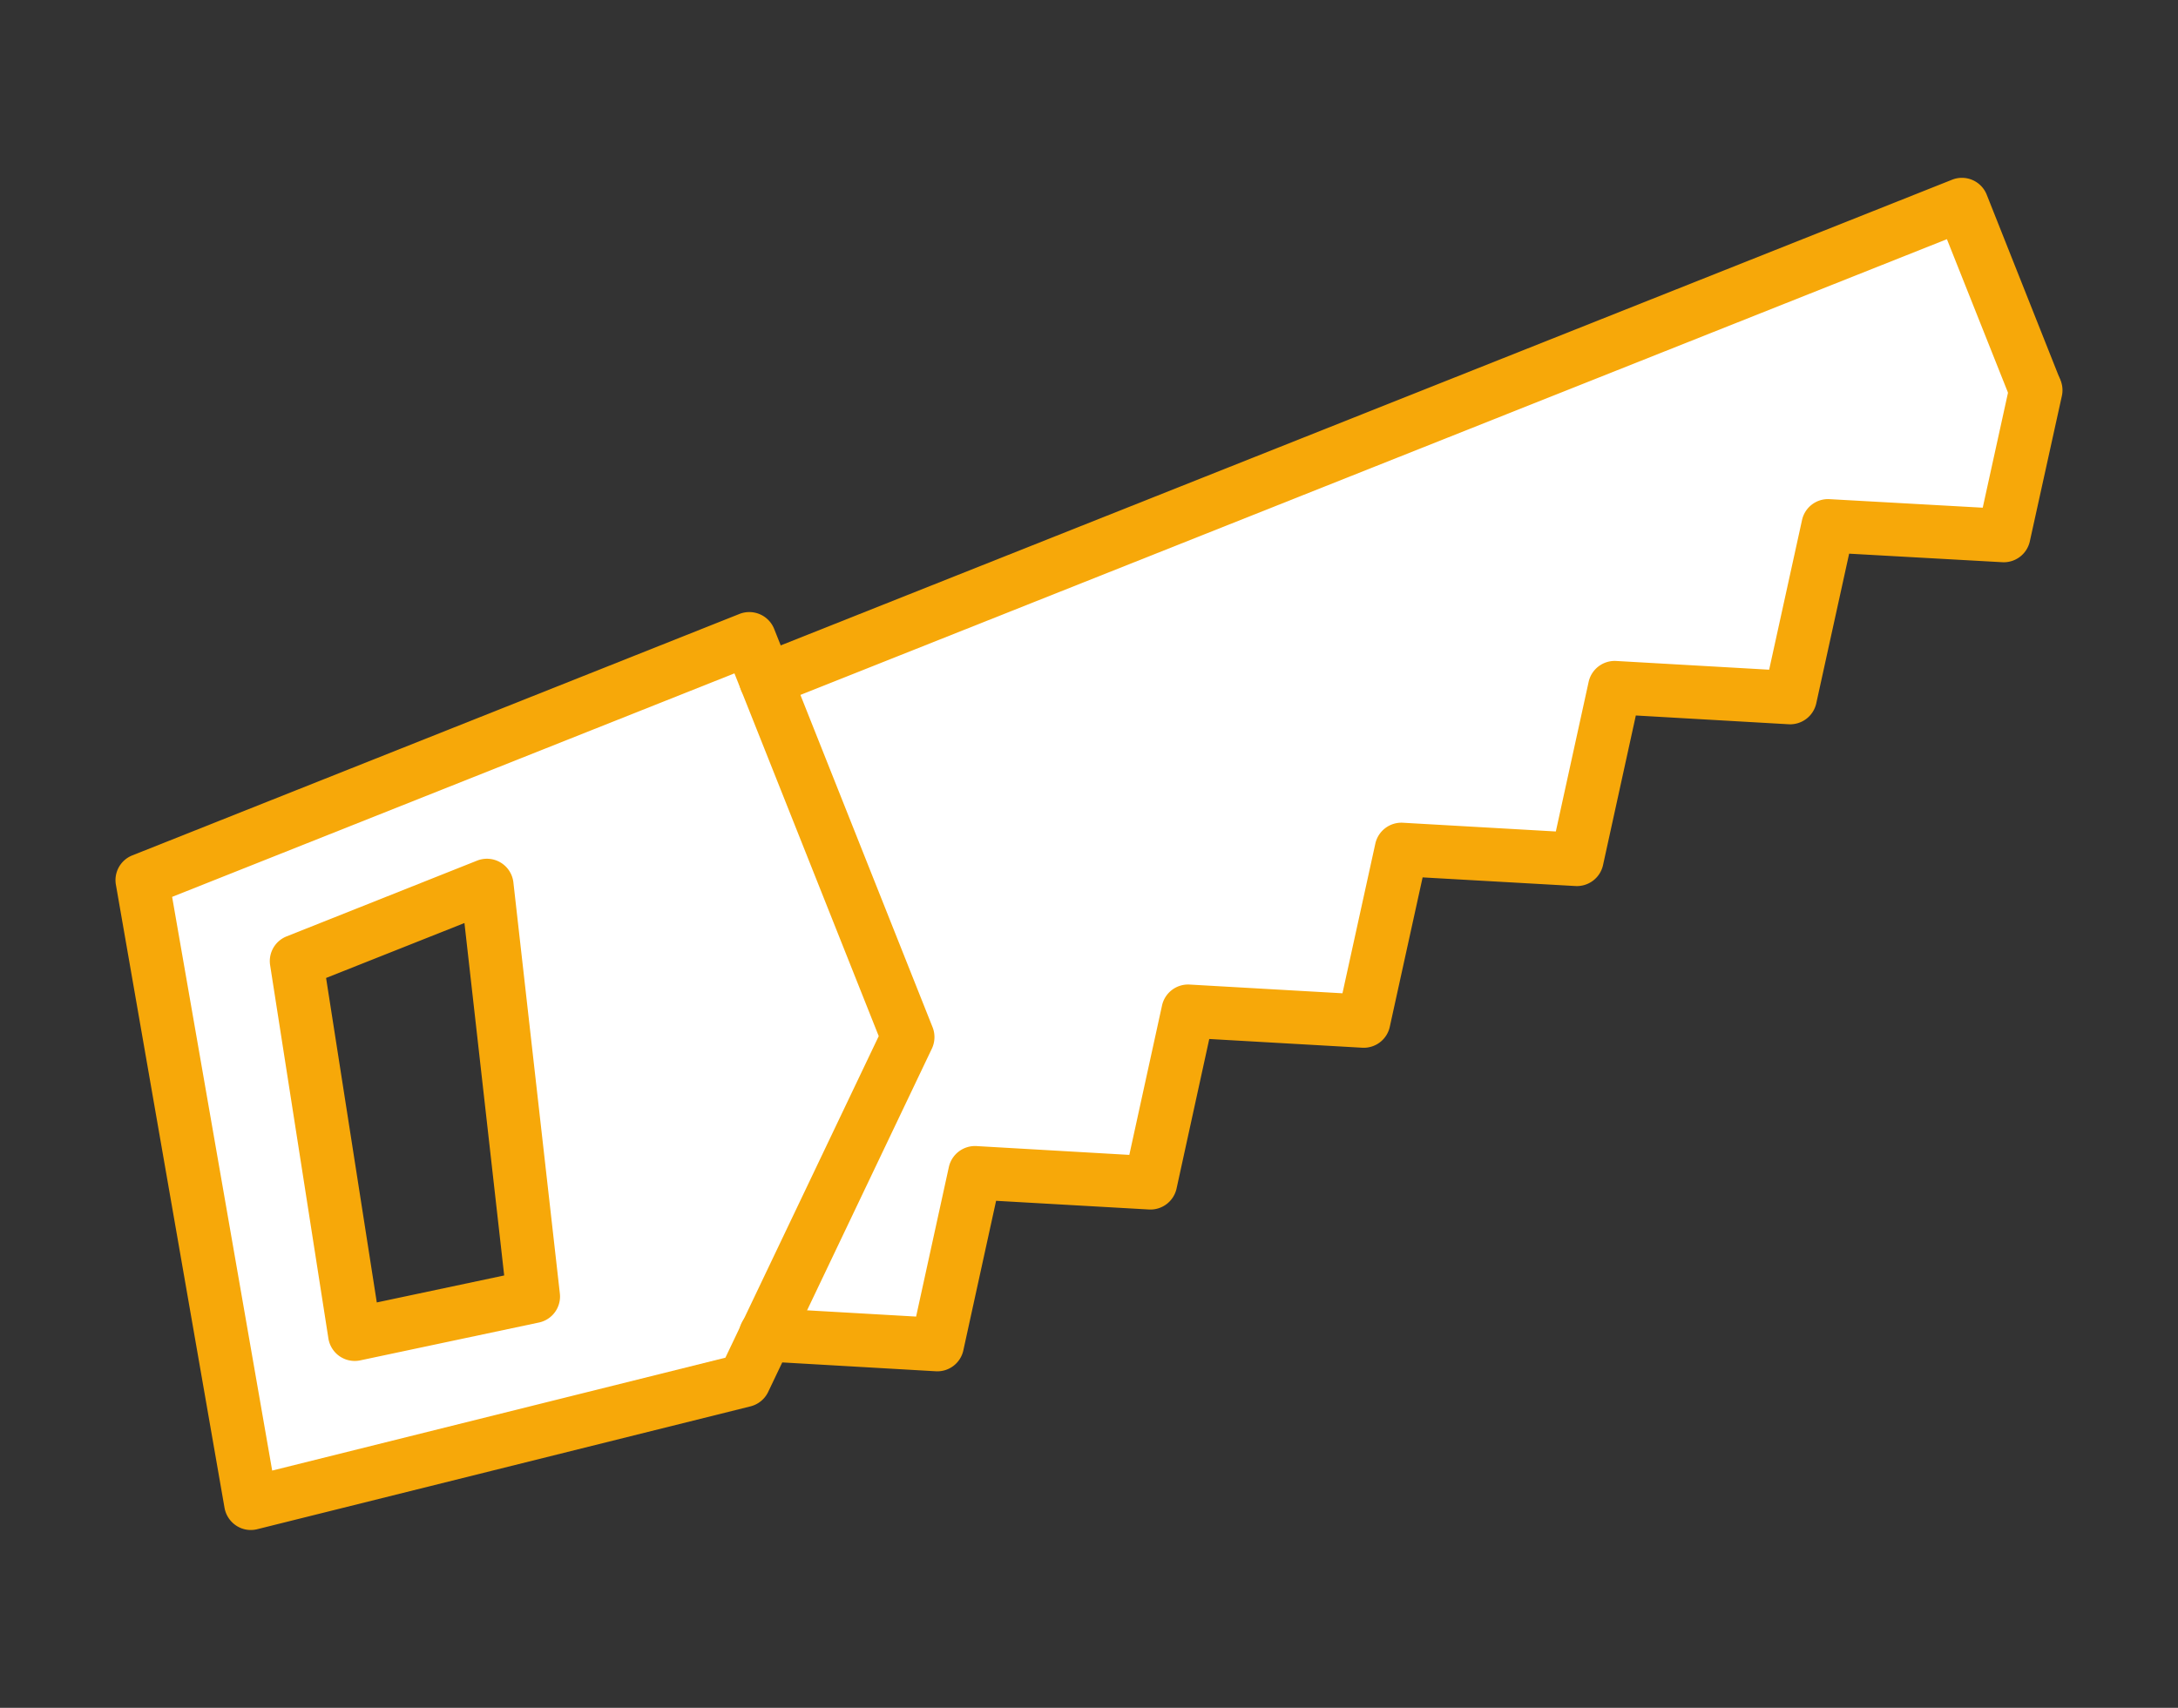
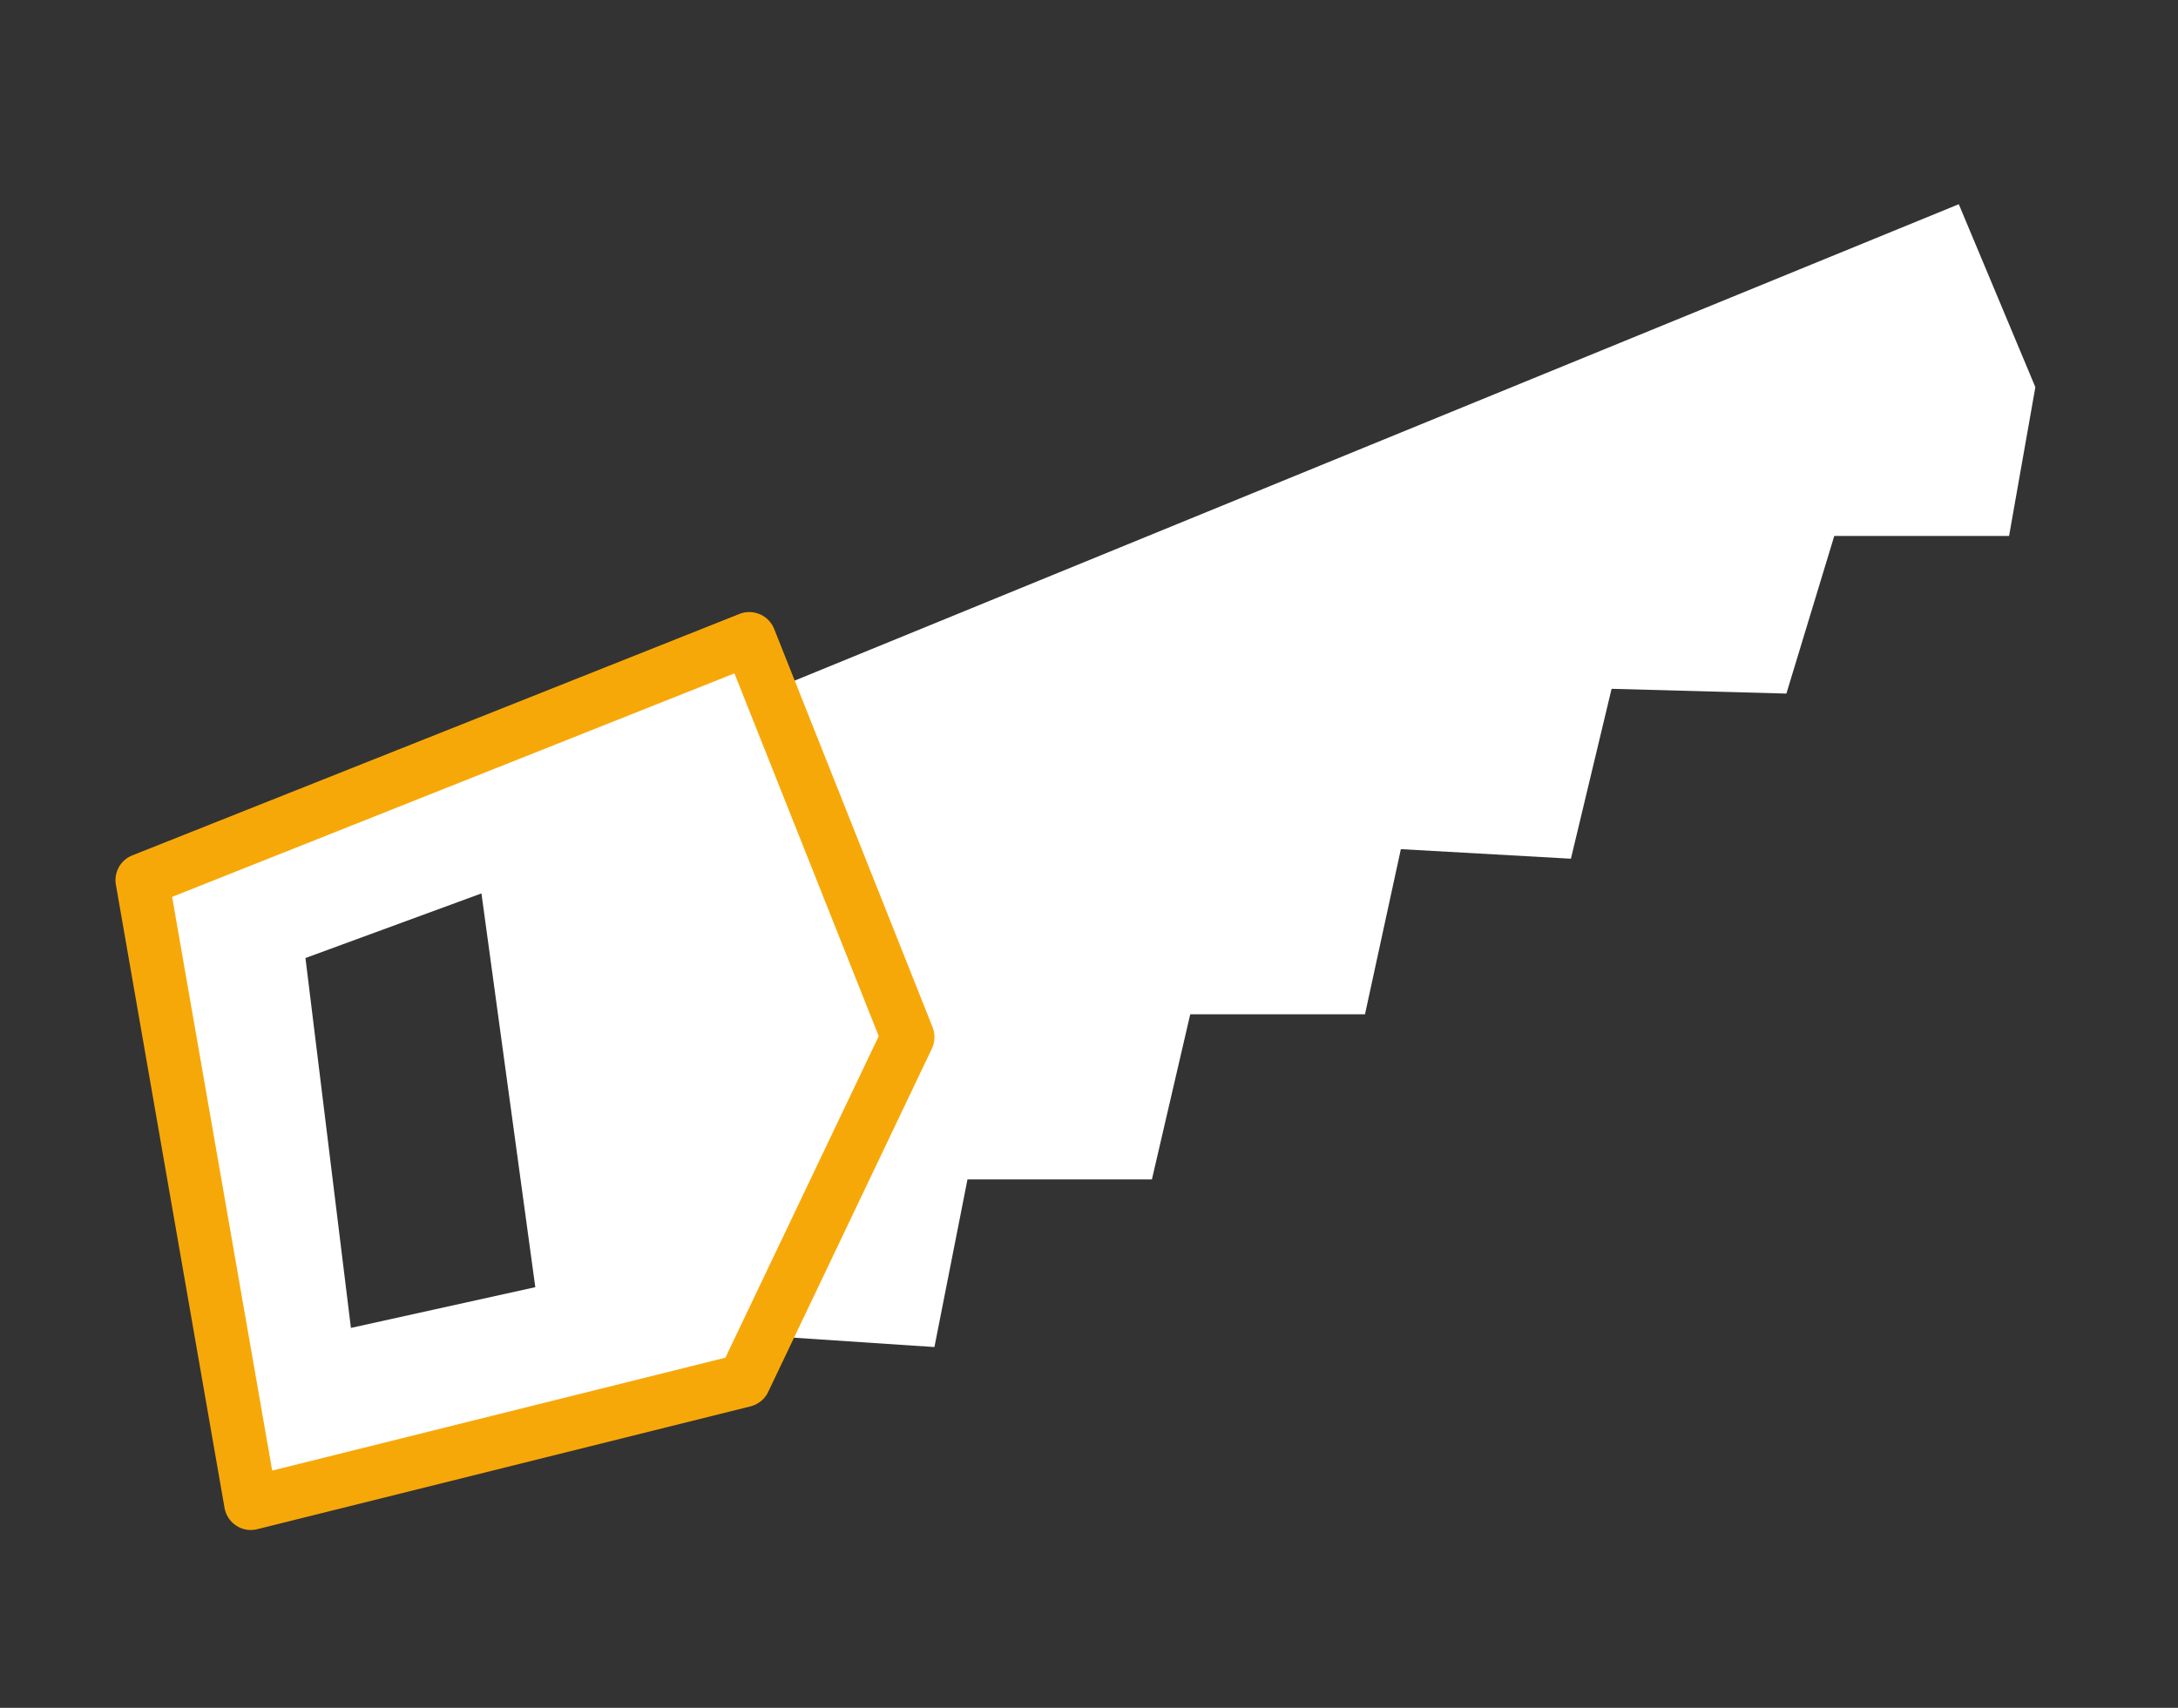
<svg xmlns="http://www.w3.org/2000/svg" width="102" height="80" viewBox="0 0 102 80">
  <rect x="0" y="0" width="102" height="80" fill="#333333" stroke="none" />
  <defs>
    <clipPath id="clip-path">
      <rect id="Rectangle_538" data-name="Rectangle 538" width="91.185" height="63.341" fill="none" />
    </clipPath>
  </defs>
  <g id="Group_85" data-name="Group 85" transform="translate(-1148 -2231)">
-     <rect id="Rectangle_523" data-name="Rectangle 523" width="102" height="80" transform="translate(1148 2231)" fill="#fff" opacity="0" />
    <g id="Group_336" data-name="Group 336" transform="translate(1153.407 2239.33)">
      <path id="Path_1813" data-name="Path 1813" d="M8.389,35.911l8.242-3.026L19.153,51.33l-8.635,1.908ZM30.647,23.183,28.7,21.5.482,31.67,6.088,61.422,28.18,56.04l1.234-2.465,8.431.559,1.548-7.851H48.03l1.795-7.736h8.184l1.68-7.736,7.964.448L69.558,23.3l8.186.224,2.243-7.385h8.186l1.231-6.969L85.818.6Z" transform="translate(0.509 0.636)" fill="#fff" />
      <g id="Group_337" data-name="Group 337" transform="translate(0 0)">
        <g id="Group_336-2" data-name="Group 336" clip-path="url(#clip-path)">
          <path id="Path_1814" data-name="Path 1814" d="M5.846,52.791a1.177,1.177,0,0,1-.187-.1,1.264,1.264,0,0,1-.551-.831L.02,22.667a1.245,1.245,0,0,1,.769-1.375L29.223,9.982a1.254,1.254,0,0,1,1.624.7l7.42,18.661a1.26,1.26,0,0,1-.033,1L30.566,46.428a1.255,1.255,0,0,1-.826.674l-23.1,5.754a1.242,1.242,0,0,1-.8-.066M2.653,23.236,7.339,50.11l21.225-5.288,7.181-15.063L28.987,12.766Z" transform="translate(0.001 10.447)" fill="#f7a809" />
-           <path id="Path_1815" data-name="Path 1815" d="M7,38.939a1.392,1.392,0,0,1-.216-.119,1.255,1.255,0,0,1-.524-.837L3.531,20.5A1.245,1.245,0,0,1,4.3,19.154l8.924-3.55a1.247,1.247,0,0,1,1.7,1.02L17.1,35.88a1.245,1.245,0,0,1-.981,1.361L7.754,39.013A1.255,1.255,0,0,1,7,38.939M6.152,21.1,8.527,36.3l5.966-1.264L12.632,18.527Z" transform="translate(3.712 16.381)" fill="#f7a809" />
-           <path id="Path_1816" data-name="Path 1816" d="M14.962,50.873a1.25,1.25,0,0,1,.567-2.4l6.965.4,1.534-7.006a1.255,1.255,0,0,1,1.293-.981l7.158.413L34.011,34.3A1.25,1.25,0,0,1,35.3,33.32l7.161.409L44,26.721a1.251,1.251,0,0,1,1.291-.981l7.163.409,1.536-7.008a1.251,1.251,0,0,1,1.291-.979l7.163.409,1.54-7.012a1.246,1.246,0,0,1,1.289-.977l7.173.4,1.268-5.771a1.248,1.248,0,1,1,2.438.537l-1.5,6.809a1.25,1.25,0,0,1-1.289.979l-7.173-.4-1.54,7.012a1.253,1.253,0,0,1-1.291.979L56.2,20.716l-1.536,7.008a1.253,1.253,0,0,1-1.291.981L46.215,28.3,44.677,35.3a1.247,1.247,0,0,1-1.289.979l-7.165-.409-1.532,7.008a1.253,1.253,0,0,1-1.293.979L26.24,43.45l-1.534,7.006a1.246,1.246,0,0,1-1.293.979l-8.028-.463a1.216,1.216,0,0,1-.424-.1" transform="translate(15.002 4.47)" fill="#f7a809" />
-           <path id="Path_1817" data-name="Path 1817" d="M14.961,24.672a1.249,1.249,0,0,1,.033-2.307L71.015.088a1.249,1.249,0,0,1,1.62.7l3.4,8.563a1.248,1.248,0,0,1-2.319.923l-2.944-7.4L15.917,24.684a1.25,1.25,0,0,1-.956-.012" transform="translate(14.999 0)" fill="#f7a809" />
        </g>
      </g>
    </g>
  </g>
</svg>